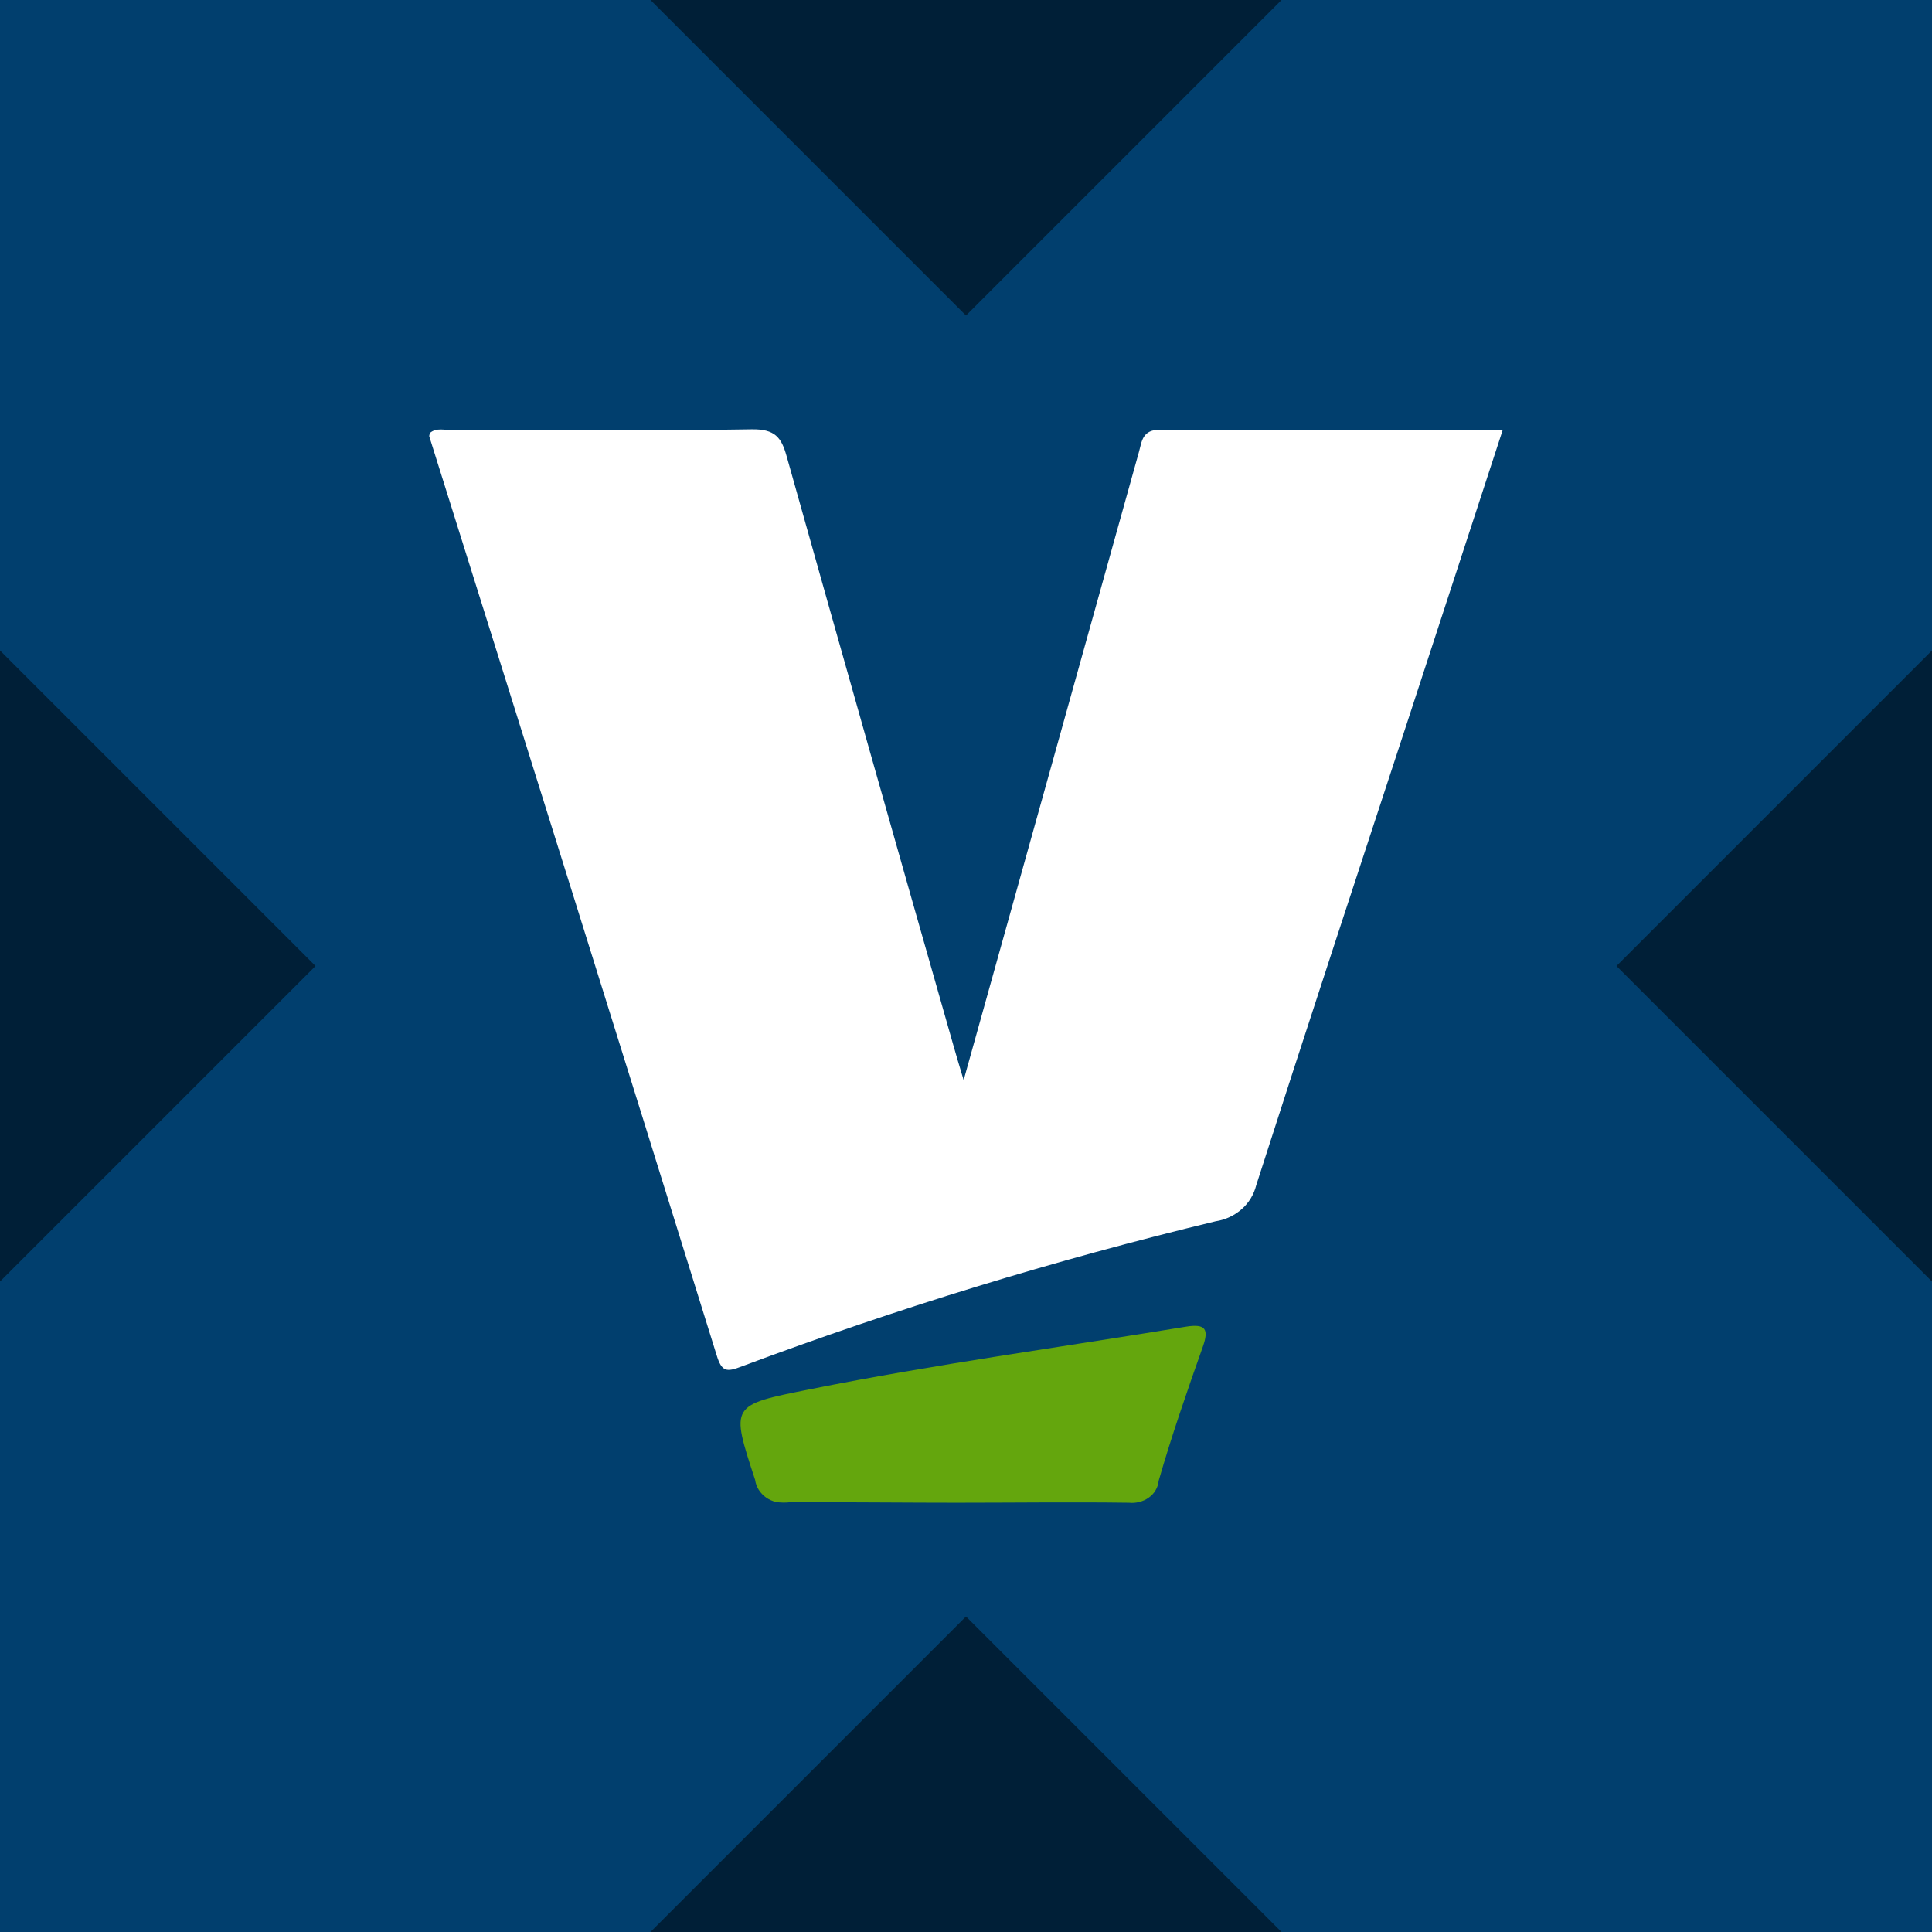
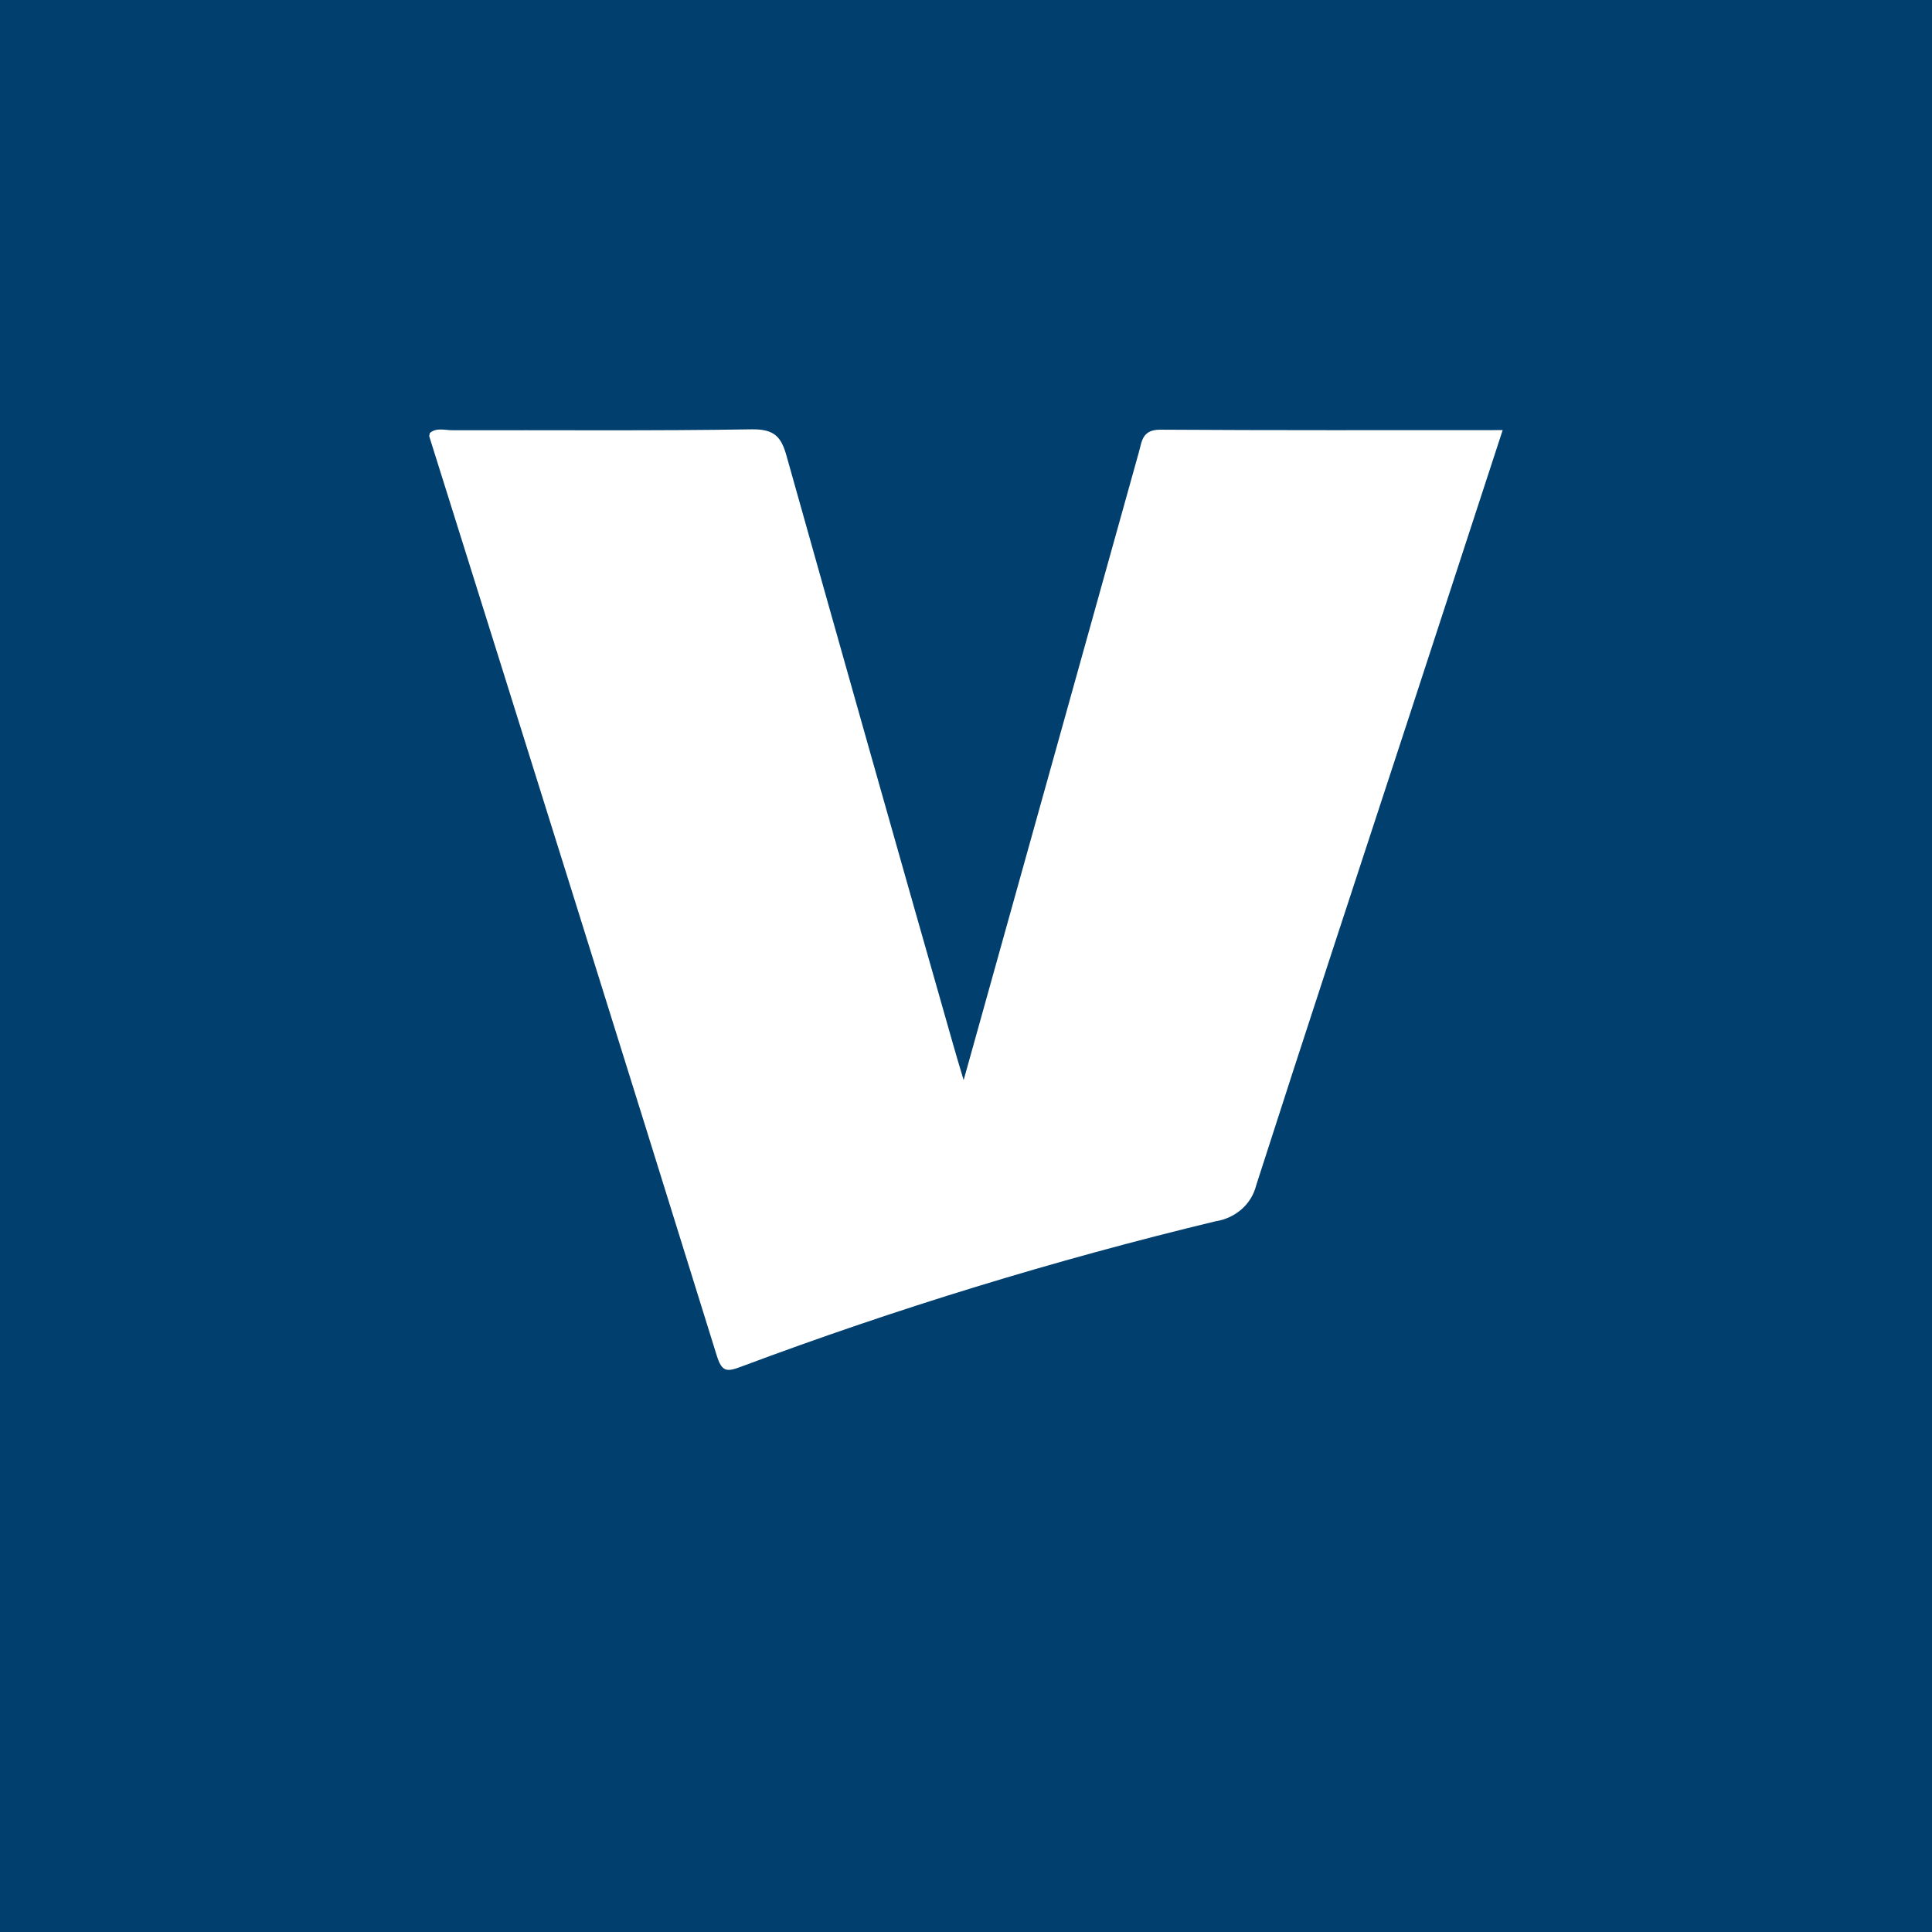
<svg xmlns="http://www.w3.org/2000/svg" width="32" height="32" viewBox="0 0 32 32" fill="none">
  <rect x="0" y="0" width="32" height="32" fill="#808080" stroke="none" />
  <g clip-path="url(#clip0_2051_3740)">
    <rect width="32" height="32" fill="url(#paint0_linear_2051_3740)" />
    <g clip-path="url(#clip1_2051_3740)">
      <path d="M0 0H32V32H0V0Z" fill="#013F6E" />
      <path d="M15.961 17.89L17.424 12.649L18.864 7.487C18.914 7.309 18.917 7.115 19.221 7.117C21.095 7.129 22.969 7.124 24.889 7.124L23.333 11.888C22.489 14.466 21.637 17.046 20.807 19.631C20.769 19.784 20.686 19.922 20.567 20.027C20.445 20.134 20.295 20.204 20.135 20.228C17.47 20.87 14.846 21.674 12.279 22.635C12.034 22.729 11.954 22.722 11.87 22.447C10.293 17.373 8.704 12.303 7.111 7.231C7.106 7.218 7.115 7.2 7.12 7.172C7.227 7.078 7.369 7.126 7.493 7.126C9.147 7.122 10.802 7.138 12.455 7.111C12.834 7.106 12.942 7.245 13.027 7.549C13.941 10.802 14.86 14.052 15.787 17.3C15.831 17.456 15.877 17.611 15.961 17.89Z" fill="white" />
-       <path d="M15.84 24.89C15.111 24.89 14.222 24.881 13.094 24.881C13.013 24.891 12.932 24.89 12.852 24.877C12.733 24.849 12.631 24.777 12.566 24.674C12.535 24.625 12.515 24.569 12.507 24.511C12.098 23.263 12.093 23.275 13.424 23.009C15.486 22.596 17.57 22.315 19.643 21.974C19.972 21.921 20.025 22.017 19.922 22.308C19.662 23.042 19.406 23.78 19.191 24.527C19.186 24.583 19.168 24.636 19.139 24.685C19.111 24.733 19.072 24.774 19.026 24.806C18.979 24.84 18.926 24.864 18.869 24.877C18.814 24.892 18.756 24.896 18.699 24.89C17.746 24.877 16.793 24.89 15.84 24.89Z" fill="#64A60D" />
    </g>
-     <path d="M21.226 32H10.774L16 26.774L21.226 32ZM5.226 16L0 21.226V10.774L5.226 16ZM32 21.226L26.774 16L32 10.774V21.226ZM16 5.226L10.774 0H21.226L16 5.226Z" fill="black" fill-opacity="0.5" />
  </g>
  <defs>
    <linearGradient id="paint0_linear_2051_3740" x1="32" y1="0" x2="0" y2="32" gradientUnits="userSpaceOnUse">
      <stop stop-color="#6EC7E2" />
      <stop offset="1" stop-color="#1FD59A" />
    </linearGradient>
    <clipPath id="clip0_2051_3740">
      <rect width="32" height="32" fill="white" />
    </clipPath>
    <clipPath id="clip1_2051_3740">
      <rect width="32" height="32" fill="white" />
    </clipPath>
  </defs>
</svg>